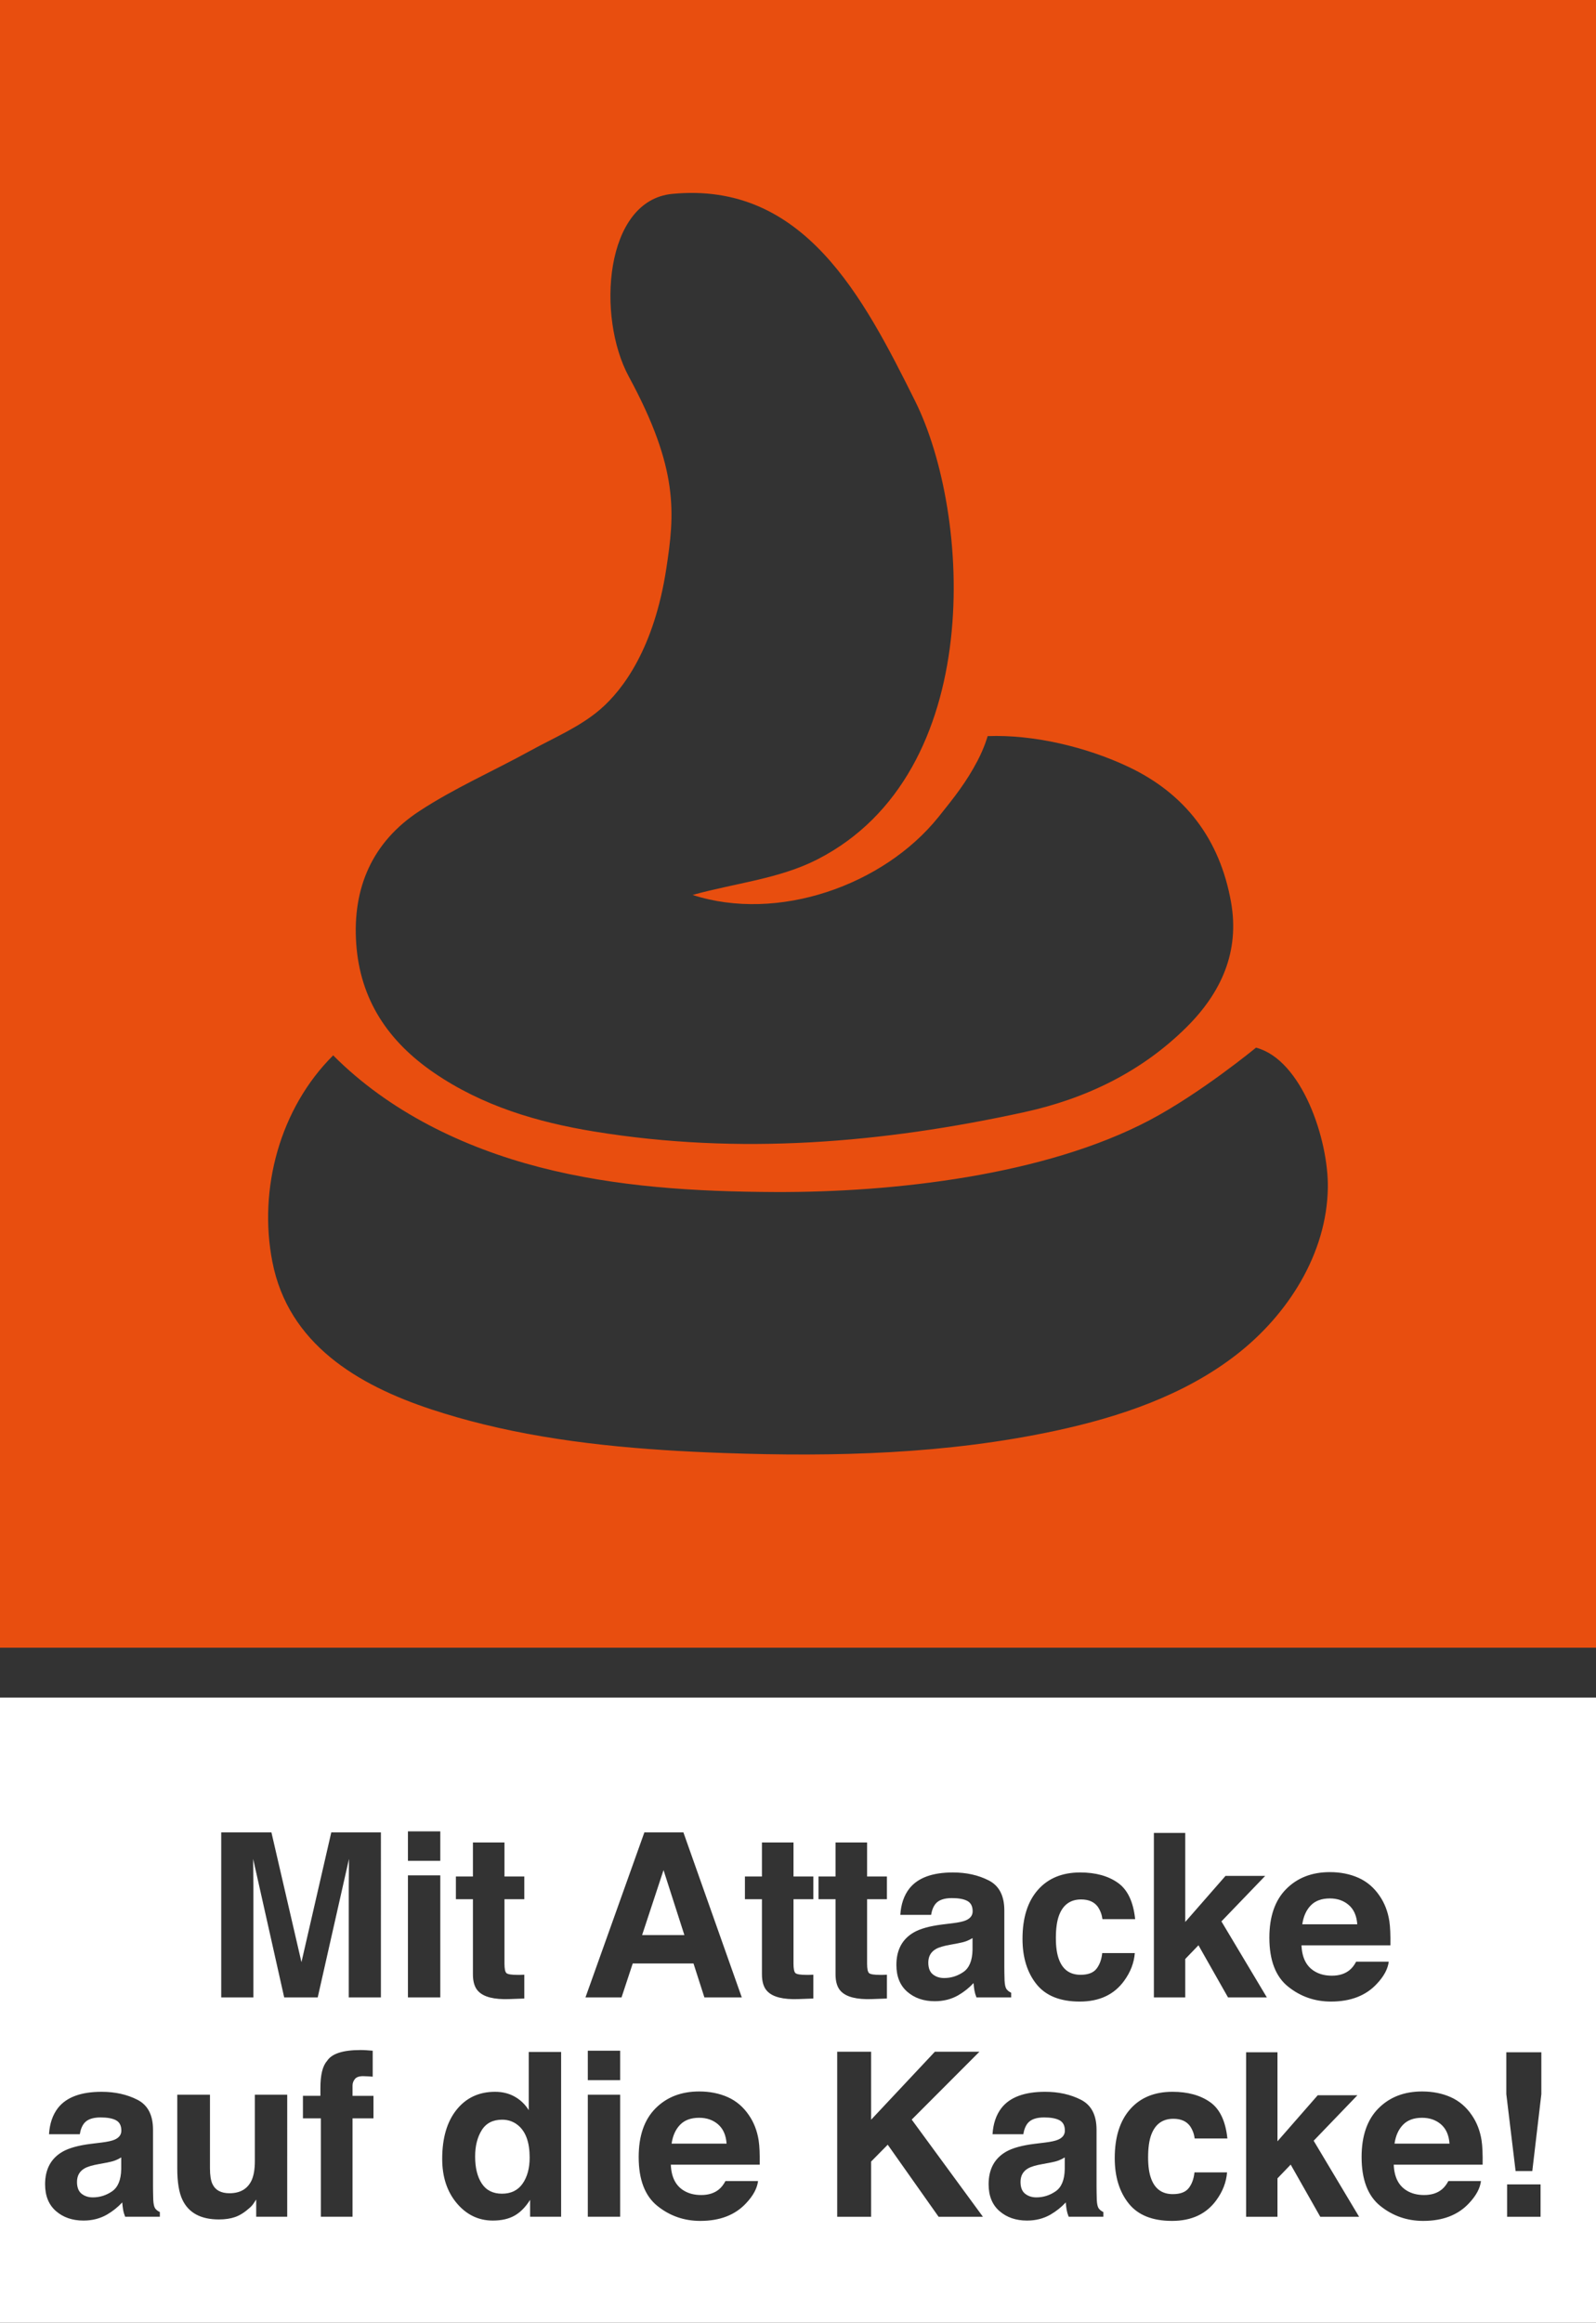
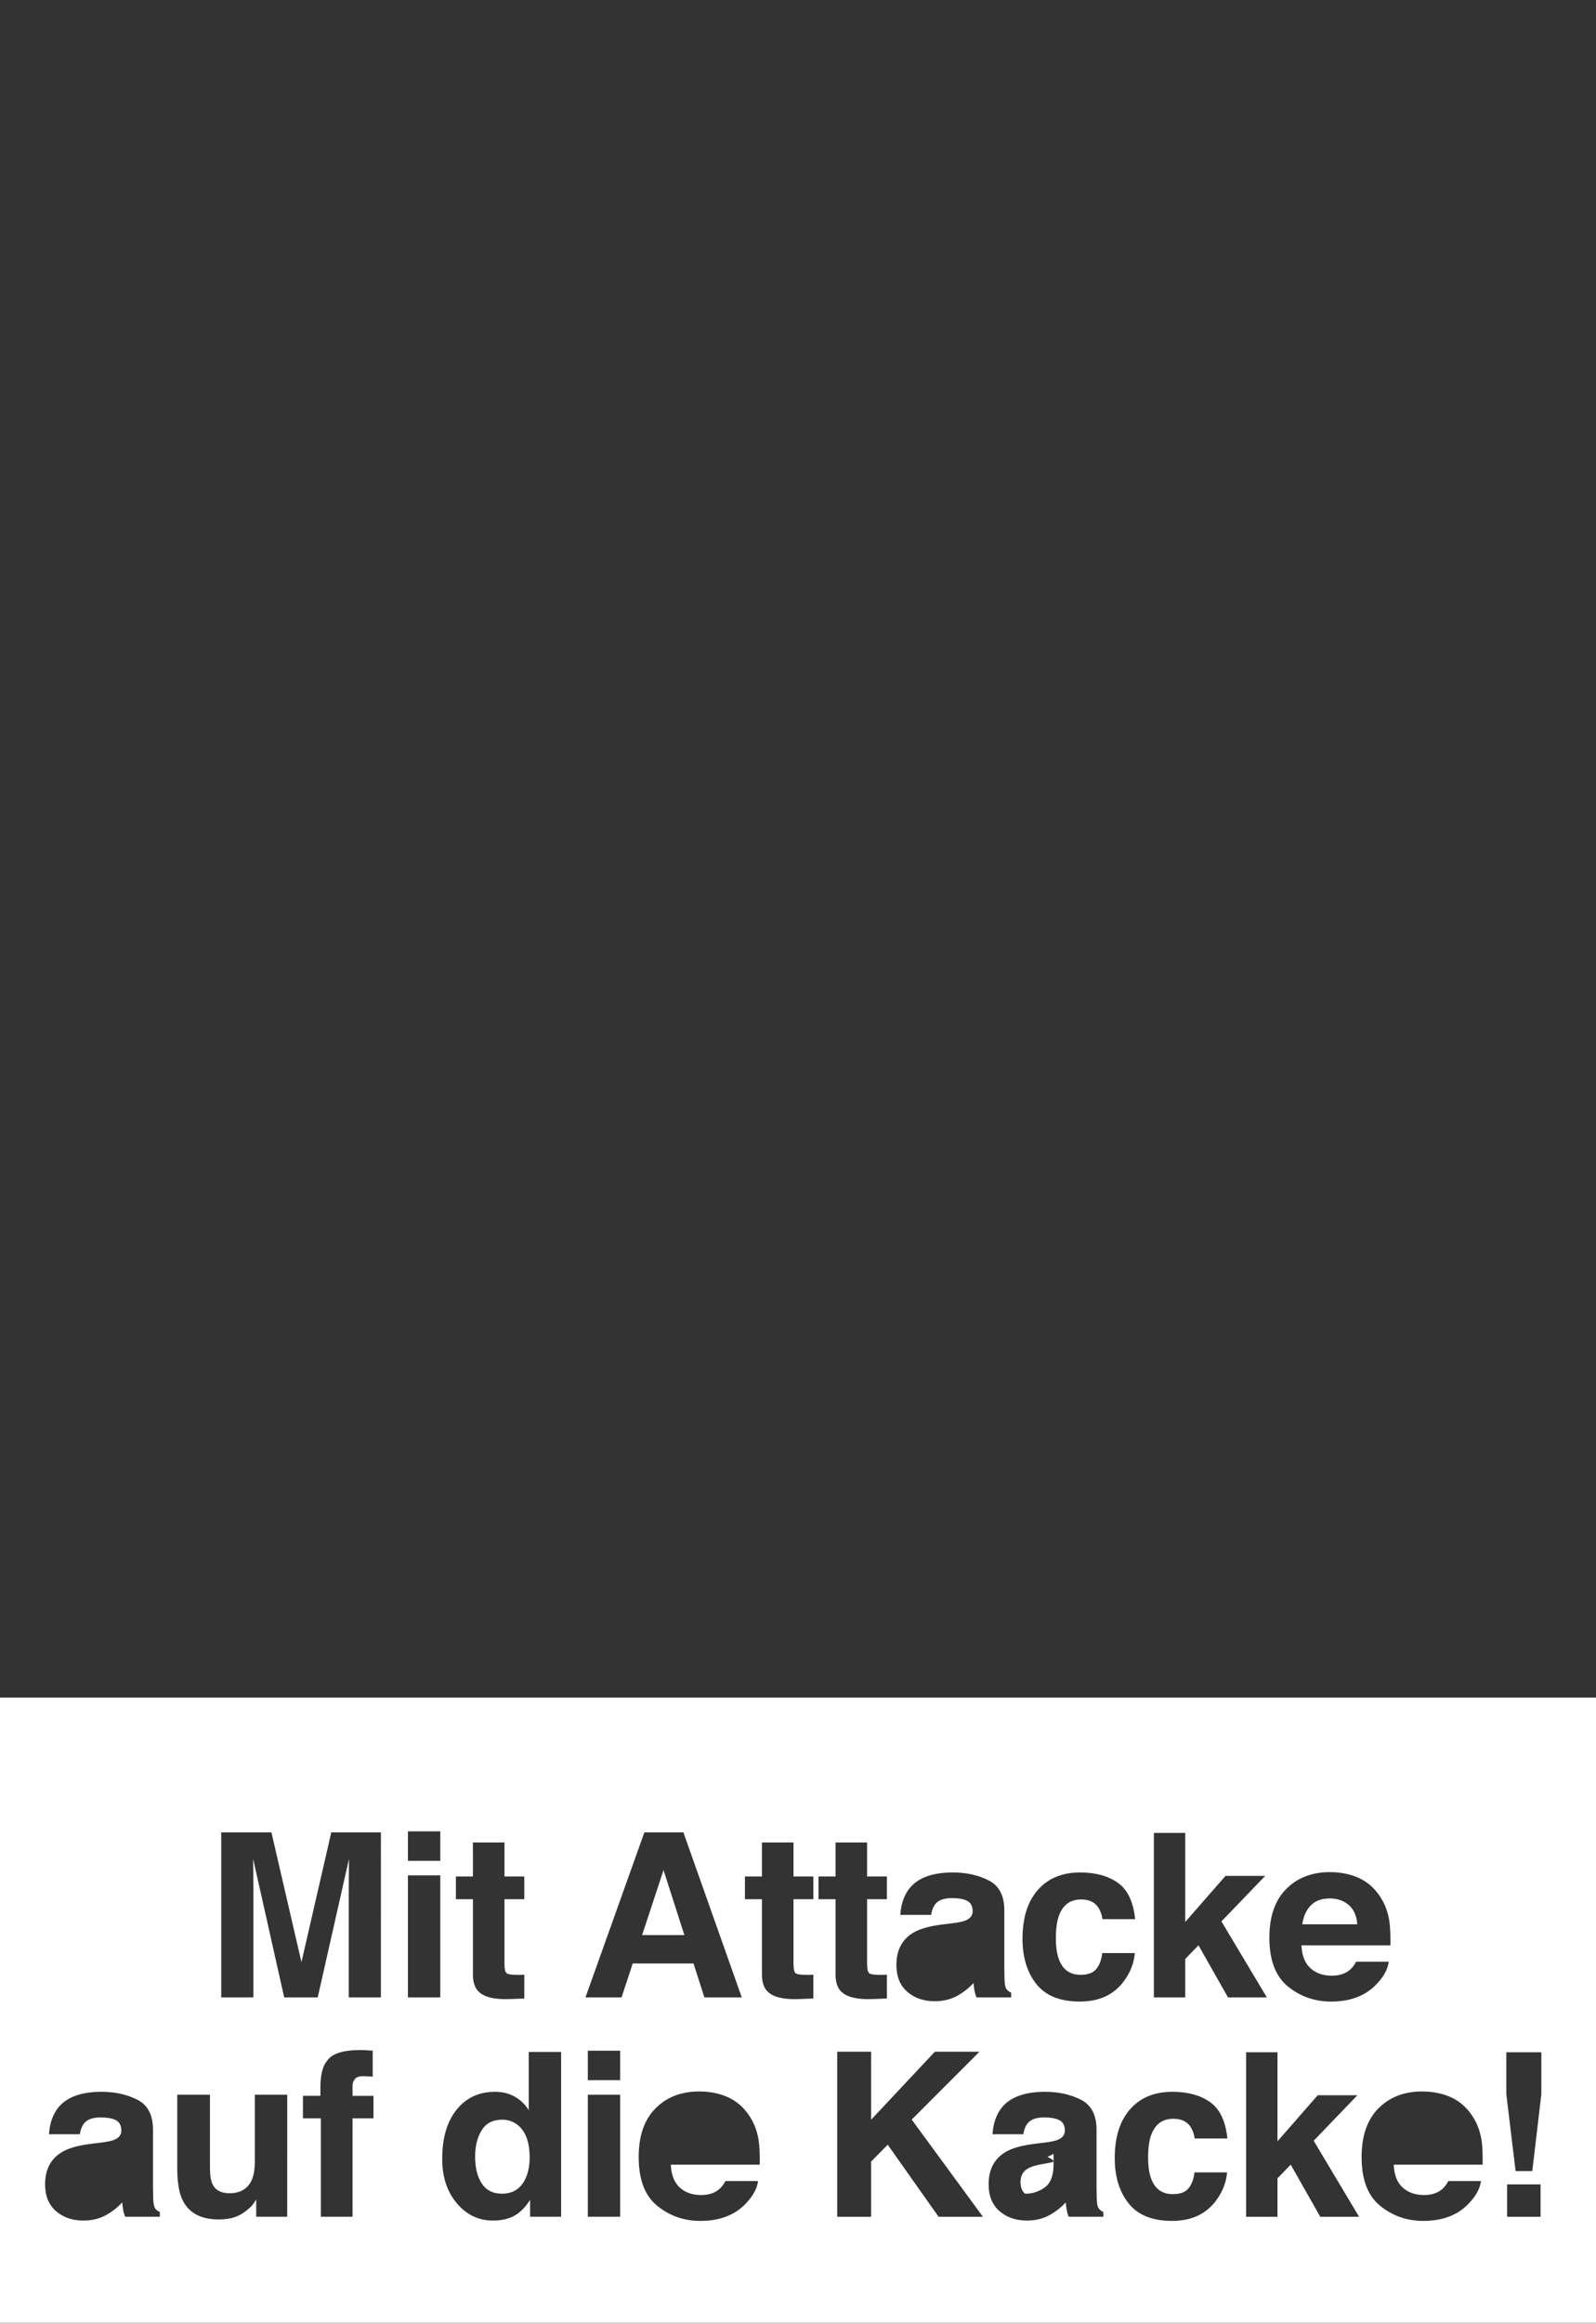
<svg xmlns="http://www.w3.org/2000/svg" version="1.1" x="0px" y="0px" width="186.759px" height="271.587px" viewBox="0 0 186.759 271.587" style="enable-background:new 0 0 186.759 271.587;" xml:space="preserve">
  <rect x="0" y="0" width="186.759" height="271.587" fill="#333333" stroke="none" />
  <style type="text/css">
	.st0{fill:#E84E0F;}
	.st1{fill:#FFFFFF;}
</style>
  <defs>
</defs>
-   <path class="st0" d="M0,0v192.663h186.759V0H0z M49.044,94.859c4.112-2.7,8.683-4.697,13.01-7.077  c2.779-1.528,5.796-2.782,8.186-4.84c2.695-2.321,6.315-7.189,7.731-16.472c0.973-6.379,1.504-11.571-4.385-22.427  c-3.805-7.015-2.849-20.609,5.077-21.372c15.36-1.478,22.326,11.992,28.423,24.227c6.538,13.119,8.414,43.455-11.459,53.6  c-4.453,2.273-9.65,2.77-14.579,4.146c9.956,3.221,22.321-1.086,28.778-9.124c1.863-2.319,3.258-4.074,4.566-6.575  c0.837-1.6,1.178-2.872,1.178-2.872c5.355-0.206,11.549,1.267,16.455,3.583c6.724,3.173,10.718,8.523,12.022,15.797  c1.039,5.797-1.122,10.591-5.172,14.623c-5.302,5.277-11.862,8.404-19.022,9.967c-16.613,3.626-33.39,5.024-50.31,2.265  c-6.68-1.088-13.106-2.998-18.768-6.877c-5.309-3.637-8.632-8.484-9.091-15.092C41.227,103.764,43.607,98.429,49.044,94.859z   M144.638,158.435c-6.09,4.707-13.59,7.24-21.117,8.858c-12.699,2.729-25.798,3.068-38.779,2.607  c-9.478-0.336-19.024-1.11-28.211-3.37c-2.009-0.494-4.002-1.06-5.973-1.707c-8.744-2.873-16.817-7.705-18.686-17.283  c-1.666-8.539,0.894-17.959,7.115-24.138c6.54,6.563,15.184,10.758,24.156,13.079c8.973,2.32,18.311,2.863,27.58,2.9  c13.828,0.056,31.518-1.94,43.754-8.376c6.029-3.171,12.497-8.506,12.497-8.506c5.397,1.416,8.492,10.803,8.406,16.378  C155.263,146.569,150.728,153.728,144.638,158.435z" />
  <g>
-     <path class="st1" d="M12.459,252.877l-0.85,0.157c-0.797,0.139-1.369,0.309-1.717,0.51c-0.588,0.34-0.882,0.868-0.882,1.584   c0,0.637,0.18,1.098,0.539,1.381c0.359,0.284,0.797,0.425,1.311,0.425c0.815,0,1.567-0.235,2.254-0.706   c0.688-0.471,1.045-1.332,1.071-2.58v-1.387c-0.239,0.148-0.479,0.268-0.723,0.359C13.218,252.713,12.884,252.797,12.459,252.877z" />
-     <path class="st1" d="M81.812,247.626c-0.958,0-1.701,0.272-2.228,0.815c-0.529,0.544-0.86,1.28-0.995,2.208h6.433   c-0.069-0.99-0.4-1.741-0.995-2.254C83.432,247.882,82.693,247.626,81.812,247.626z" />
    <polygon class="st1" points="75.138,226.26 80.083,226.26 77.644,218.667  " />
-     <path class="st1" d="M112.076,227.23l-0.85,0.157c-0.797,0.139-1.369,0.309-1.717,0.51c-0.588,0.34-0.882,0.868-0.882,1.584   c0,0.637,0.18,1.098,0.539,1.381c0.359,0.284,0.797,0.425,1.31,0.425c0.816,0,1.568-0.235,2.255-0.706   c0.688-0.471,1.045-1.332,1.071-2.58v-1.387c-0.239,0.148-0.479,0.268-0.723,0.359C112.834,227.066,112.5,227.15,112.076,227.23z" />
    <path class="st1" d="M58.768,247.849c-1.092,0-1.893,0.412-2.404,1.237c-0.511,0.825-0.766,1.848-0.766,3.07   c0,1.318,0.26,2.371,0.779,3.161c0.52,0.79,1.308,1.186,2.365,1.186s1.86-0.393,2.411-1.179c0.549-0.785,0.825-1.802,0.825-3.051   c0-1.745-0.441-2.993-1.324-3.743C60.113,248.076,59.484,247.849,58.768,247.849z" />
-     <path class="st1" d="M122.867,252.877l-0.85,0.157c-0.797,0.139-1.369,0.309-1.717,0.51c-0.588,0.34-0.882,0.868-0.882,1.584   c0,0.637,0.18,1.098,0.539,1.381c0.359,0.284,0.797,0.425,1.31,0.425c0.816,0,1.568-0.235,2.255-0.706   c0.688-0.471,1.045-1.332,1.071-2.58v-1.387c-0.239,0.148-0.479,0.268-0.723,0.359   C123.626,252.713,123.292,252.797,122.867,252.877z" />
-     <path class="st1" d="M166.406,247.626c-0.958,0-1.701,0.272-2.228,0.815c-0.529,0.544-0.86,1.28-0.995,2.208h6.433   c-0.069-0.99-0.4-1.741-0.995-2.254C168.025,247.882,167.287,247.626,166.406,247.626z" />
+     <path class="st1" d="M122.867,252.877l-0.85,0.157c-0.797,0.139-1.369,0.309-1.717,0.51c-0.588,0.34-0.882,0.868-0.882,1.584   c0,0.637,0.18,1.098,0.539,1.381c0.816,0,1.568-0.235,2.255-0.706   c0.688-0.471,1.045-1.332,1.071-2.58v-1.387c-0.239,0.148-0.479,0.268-0.723,0.359   C123.626,252.713,123.292,252.797,122.867,252.877z" />
    <path class="st1" d="M157.828,222.748c-0.596-0.513-1.334-0.769-2.215-0.769c-0.958,0-1.701,0.272-2.228,0.815   c-0.529,0.544-0.86,1.28-0.995,2.208h6.433C158.754,224.012,158.423,223.261,157.828,222.748z" />
    <path class="st1" d="M0,198.492v73.095h186.759v-73.095H0z M150.505,220.881c1.311-1.319,3.014-1.978,5.107-1.978   c1.243,0,2.362,0.222,3.359,0.668c0.996,0.446,1.818,1.15,2.468,2.111c0.584,0.848,0.964,1.831,1.138,2.95   c0.1,0.656,0.141,1.6,0.123,2.832h-10.402c0.058,1.432,0.556,2.436,1.494,3.012c0.569,0.358,1.256,0.536,2.058,0.536   c0.851,0,1.542-0.218,2.074-0.654c0.289-0.236,0.546-0.563,0.768-0.982h3.813c-0.101,0.846-0.563,1.706-1.385,2.579   c-1.279,1.388-3.07,2.082-5.372,2.082c-1.902,0-3.578-0.586-5.031-1.756c-1.453-1.171-2.18-3.075-2.18-5.713   C148.537,224.095,149.193,222.2,150.505,220.881z M121.447,220.984c1.198-1.361,2.85-2.042,4.958-2.042   c1.792,0,3.258,0.402,4.4,1.205c1.14,0.802,1.816,2.221,2.027,4.255h-3.826c-0.071-0.533-0.251-1.013-0.539-1.441   c-0.42-0.576-1.073-0.863-1.957-0.863c-1.261,0-2.124,0.624-2.588,1.871c-0.245,0.662-0.367,1.542-0.367,2.638   c0,1.045,0.122,1.885,0.367,2.521c0.447,1.187,1.288,1.78,2.523,1.78c0.875,0,1.497-0.235,1.865-0.707   c0.367-0.471,0.59-1.082,0.669-1.833h3.813c-0.088,1.135-0.499,2.209-1.233,3.221c-1.172,1.633-2.907,2.449-5.206,2.449   c-2.301,0-3.992-0.681-5.076-2.043c-1.085-1.361-1.627-3.127-1.627-5.297C119.65,224.251,120.249,222.346,121.447,220.984z    M113.198,222.274c-0.411-0.223-1.016-0.334-1.812-0.334c-0.895,0-1.528,0.218-1.9,0.654c-0.265,0.323-0.443,0.76-0.531,1.309   h-3.603c0.078-1.248,0.429-2.273,1.053-3.076c0.991-1.257,2.693-1.885,5.105-1.885c1.571,0,2.965,0.309,4.185,0.929   c1.219,0.62,1.828,1.789,1.828,3.508v6.546c0,0.455,0.009,1.004,0.028,1.651c0.025,0.488,0.1,0.82,0.222,0.995   c0.122,0.174,0.305,0.318,0.55,0.432v0.549h-4.062c-0.114-0.288-0.192-0.558-0.236-0.811c-0.043-0.253-0.078-0.541-0.104-0.864   c-0.519,0.559-1.116,1.033-1.793,1.427c-0.808,0.462-1.722,0.694-2.741,0.694c-1.301,0-2.374-0.369-3.222-1.107   c-0.849-0.738-1.272-1.783-1.272-3.135c0-1.755,0.682-3.025,2.046-3.811c0.748-0.427,1.848-0.733,3.299-0.915l1.281-0.157   c0.695-0.088,1.193-0.197,1.491-0.328c0.537-0.226,0.806-0.581,0.806-1.061C113.815,222.9,113.609,222.496,113.198,222.274z    M53.348,219.413h1.992v-3.98h3.693v3.98h2.32v2.657h-2.32v7.541c0,0.585,0.075,0.949,0.224,1.094   c0.148,0.144,0.602,0.215,1.362,0.215c0.114,0,0.234-0.001,0.36-0.005c0.127-0.005,0.252-0.012,0.374-0.02v2.788l-1.768,0.065   c-1.765,0.062-2.971-0.243-3.617-0.915c-0.419-0.428-0.628-1.087-0.628-1.978v-8.785h-1.992V219.413z M18.706,259.199h-4.062   c-0.114-0.288-0.192-0.559-0.235-0.811c-0.044-0.253-0.079-0.541-0.105-0.864c-0.519,0.559-1.116,1.033-1.792,1.427   c-0.809,0.462-1.723,0.694-2.742,0.694c-1.301,0-2.374-0.369-3.222-1.107c-0.848-0.738-1.272-1.783-1.272-3.135   c0-1.755,0.682-3.025,2.046-3.811c0.748-0.427,1.848-0.733,3.299-0.915l1.281-0.157c0.695-0.088,1.193-0.197,1.491-0.328   c0.537-0.226,0.806-0.581,0.806-1.061c0-0.584-0.206-0.988-0.618-1.21c-0.411-0.223-1.016-0.334-1.812-0.334   c-0.895,0-1.528,0.218-1.9,0.654c-0.265,0.323-0.443,0.76-0.531,1.309H5.735c0.079-1.248,0.429-2.273,1.053-3.076   c0.991-1.257,2.693-1.885,5.105-1.885c1.571,0,2.966,0.309,4.185,0.929s1.828,1.789,1.828,3.508v6.546   c0,0.455,0.009,1.004,0.028,1.651c0.025,0.488,0.1,0.82,0.222,0.995c0.122,0.174,0.305,0.318,0.55,0.432V259.199z M33.608,259.199   H29.98v-2.016c-0.036,0.043-0.122,0.174-0.261,0.393c-0.14,0.219-0.306,0.41-0.497,0.576c-0.583,0.524-1.147,0.881-1.692,1.074   c-0.544,0.192-1.183,0.288-1.914,0.288c-2.108,0-3.527-0.76-4.26-2.278c-0.409-0.838-0.613-2.073-0.613-3.706v-8.601h3.826v8.601   c0,0.813,0.095,1.423,0.286,1.833c0.34,0.725,1.004,1.087,1.995,1.087c1.269,0,2.138-0.515,2.608-1.545   c0.243-0.559,0.364-1.295,0.364-2.213v-7.763h3.786V259.199z M43.702,247.692h-2.449v11.507h-3.708v-11.507h-2.096v-2.632h2.044   v-0.917c0-1.528,0.257-2.578,0.772-3.154c0.542-0.856,1.848-1.284,3.917-1.284c0.237,0,0.45,0.006,0.643,0.02   c0.192,0.013,0.455,0.032,0.786,0.059v3.038c-0.21-0.028-0.562-0.047-1.055-0.06c-0.493-0.013-0.834,0.096-1.022,0.327   c-0.188,0.231-0.281,0.487-0.281,0.766v1.205h2.449V247.692z M44.572,233.553h-3.761v-13.054c0-0.374,0.005-0.9,0.013-1.576   c0.009-0.677,0.013-1.199,0.013-1.566l-3.659,16.196h-3.923l-3.633-16.196c0,0.367,0.004,0.889,0.014,1.566   c0.008,0.676,0.012,1.202,0.012,1.576v13.054h-3.761v-19.298h5.873l3.515,15.174l3.49-15.174h5.807V233.553z M51.521,233.552   h-3.786v-14.27h3.786V233.552z M51.521,217.58h-3.786v-3.443h3.786V217.58z M65.66,259.199h-3.629v-1.976   c-0.534,0.846-1.14,1.462-1.821,1.846c-0.681,0.383-1.529,0.576-2.543,0.576c-1.668,0-3.072-0.674-4.212-2.023   c-1.139-1.348-1.71-3.079-1.71-5.192c0-2.434,0.561-4.35,1.684-5.747c1.122-1.396,2.622-2.094,4.5-2.094   c0.866,0,1.634,0.19,2.306,0.569c0.673,0.38,1.219,0.906,1.638,1.578v-6.808h3.787V259.199z M72.57,259.199h-3.786v-14.27h3.786   V259.199z M72.57,243.227h-3.786v-3.443h3.786V243.227z M72.73,233.553h-4.221l6.894-19.298h4.566l6.833,19.298h-4.376   l-1.274-3.967h-7.113L72.73,233.553z M88.899,253.111H78.497c0.058,1.432,0.556,2.436,1.494,3.012   c0.569,0.358,1.256,0.536,2.058,0.536c0.851,0,1.542-0.218,2.074-0.654c0.289-0.236,0.546-0.563,0.768-0.982h3.813   c-0.101,0.846-0.563,1.706-1.385,2.579c-1.279,1.388-3.07,2.082-5.372,2.082c-1.902,0-3.578-0.586-5.031-1.756   c-1.453-1.171-2.18-3.075-2.18-5.713c0-2.473,0.656-4.368,1.968-5.687c1.311-1.319,3.014-1.978,5.107-1.978   c1.243,0,2.362,0.222,3.359,0.668c0.996,0.446,1.818,1.15,2.468,2.111c0.584,0.848,0.964,1.831,1.138,2.95   C88.877,250.935,88.917,251.879,88.899,253.111z M95.173,222.07h-2.32v7.541c0,0.585,0.075,0.949,0.223,1.094   c0.149,0.144,0.603,0.215,1.363,0.215c0.114,0,0.234-0.001,0.36-0.005c0.127-0.005,0.252-0.012,0.374-0.02v2.788l-1.768,0.065   c-1.765,0.062-2.971-0.243-3.617-0.915c-0.419-0.428-0.628-1.087-0.628-1.978v-8.785h-1.992v-2.657h1.992v-3.98h3.693v3.98h2.32   V222.07z M95.78,222.07v-2.657h1.992v-3.98h3.693v3.98h2.32v2.657h-2.32v7.541c0,0.585,0.075,0.949,0.224,1.094   c0.148,0.144,0.602,0.215,1.362,0.215c0.114,0,0.234-0.001,0.36-0.005c0.127-0.005,0.252-0.012,0.374-0.02v2.788l-1.768,0.065   c-1.765,0.062-2.971-0.243-3.617-0.915c-0.419-0.428-0.628-1.087-0.628-1.978v-8.785H95.78z M109.83,259.2l-5.951-8.424   l-1.944,1.969v6.455h-3.969v-19.298h3.969v7.951l7.462-7.951h5.215l-7.926,7.937l8.332,11.361H109.83z M129.114,259.199h-4.062   c-0.114-0.288-0.192-0.559-0.236-0.811c-0.043-0.253-0.078-0.541-0.104-0.864c-0.519,0.559-1.116,1.033-1.793,1.427   c-0.808,0.462-1.722,0.694-2.741,0.694c-1.301,0-2.374-0.369-3.222-1.107c-0.849-0.738-1.272-1.783-1.272-3.135   c0-1.755,0.682-3.025,2.046-3.811c0.748-0.427,1.848-0.733,3.299-0.915l1.281-0.157c0.695-0.088,1.193-0.197,1.491-0.328   c0.537-0.226,0.806-0.581,0.806-1.061c0-0.584-0.206-0.988-0.618-1.21c-0.411-0.223-1.016-0.334-1.812-0.334   c-0.895,0-1.528,0.218-1.9,0.654c-0.265,0.323-0.443,0.76-0.531,1.309h-3.603c0.078-1.248,0.429-2.273,1.053-3.076   c0.991-1.257,2.693-1.885,5.105-1.885c1.571,0,2.965,0.309,4.185,0.929c1.219,0.62,1.828,1.789,1.828,3.508v6.546   c0,0.455,0.009,1.004,0.028,1.651c0.025,0.488,0.1,0.82,0.222,0.995c0.122,0.174,0.305,0.318,0.55,0.432V259.199z M134.715,254.774   c0.447,1.187,1.288,1.78,2.523,1.78c0.875,0,1.497-0.235,1.865-0.707c0.367-0.471,0.59-1.082,0.669-1.833h3.813   c-0.088,1.135-0.499,2.209-1.233,3.221c-1.172,1.633-2.907,2.449-5.206,2.449c-2.301,0-3.992-0.681-5.076-2.043   c-1.085-1.361-1.627-3.127-1.627-5.297c0-2.447,0.599-4.352,1.797-5.714c1.198-1.361,2.85-2.042,4.958-2.042   c1.792,0,3.258,0.402,4.4,1.205c1.14,0.802,1.816,2.221,2.027,4.255h-3.826c-0.071-0.533-0.251-1.013-0.539-1.441   c-0.42-0.576-1.073-0.863-1.957-0.863c-1.262,0-2.124,0.624-2.588,1.871c-0.245,0.662-0.367,1.542-0.367,2.638   C134.348,253.298,134.47,254.138,134.715,254.774z M140.24,227.455l-1.547,1.608v4.49h-3.669V214.32h3.669v10.411l4.71-5.384h4.643   l-5.119,5.317l5.317,8.889H143.7L140.24,227.455z M154.493,259.2l-3.46-6.098l-1.547,1.608v4.49h-3.669v-19.233h3.669v10.411   l4.71-5.384h4.643l-5.118,5.317l5.316,8.889H154.493z M173.493,253.111h-10.402c0.058,1.432,0.556,2.436,1.494,3.012   c0.569,0.358,1.256,0.536,2.058,0.536c0.851,0,1.542-0.218,2.074-0.654c0.289-0.236,0.546-0.563,0.768-0.982h3.813   c-0.101,0.846-0.563,1.706-1.385,2.579c-1.279,1.388-3.07,2.082-5.372,2.082c-1.902,0-3.578-0.586-5.031-1.756   c-1.453-1.171-2.18-3.075-2.18-5.713c0-2.473,0.656-4.368,1.968-5.687c1.311-1.319,3.014-1.978,5.107-1.978   c1.243,0,2.362,0.222,3.359,0.668c0.996,0.446,1.818,1.15,2.468,2.111c0.584,0.848,0.964,1.831,1.138,2.95   C173.47,250.935,173.511,251.879,173.493,253.111z M180.272,259.2h-3.917v-3.784h3.917V259.2z M180.364,244.859l-1.06,8.999h-1.953   l-1.087-8.999v-4.892h4.1V244.859z" />
  </g>
</svg>